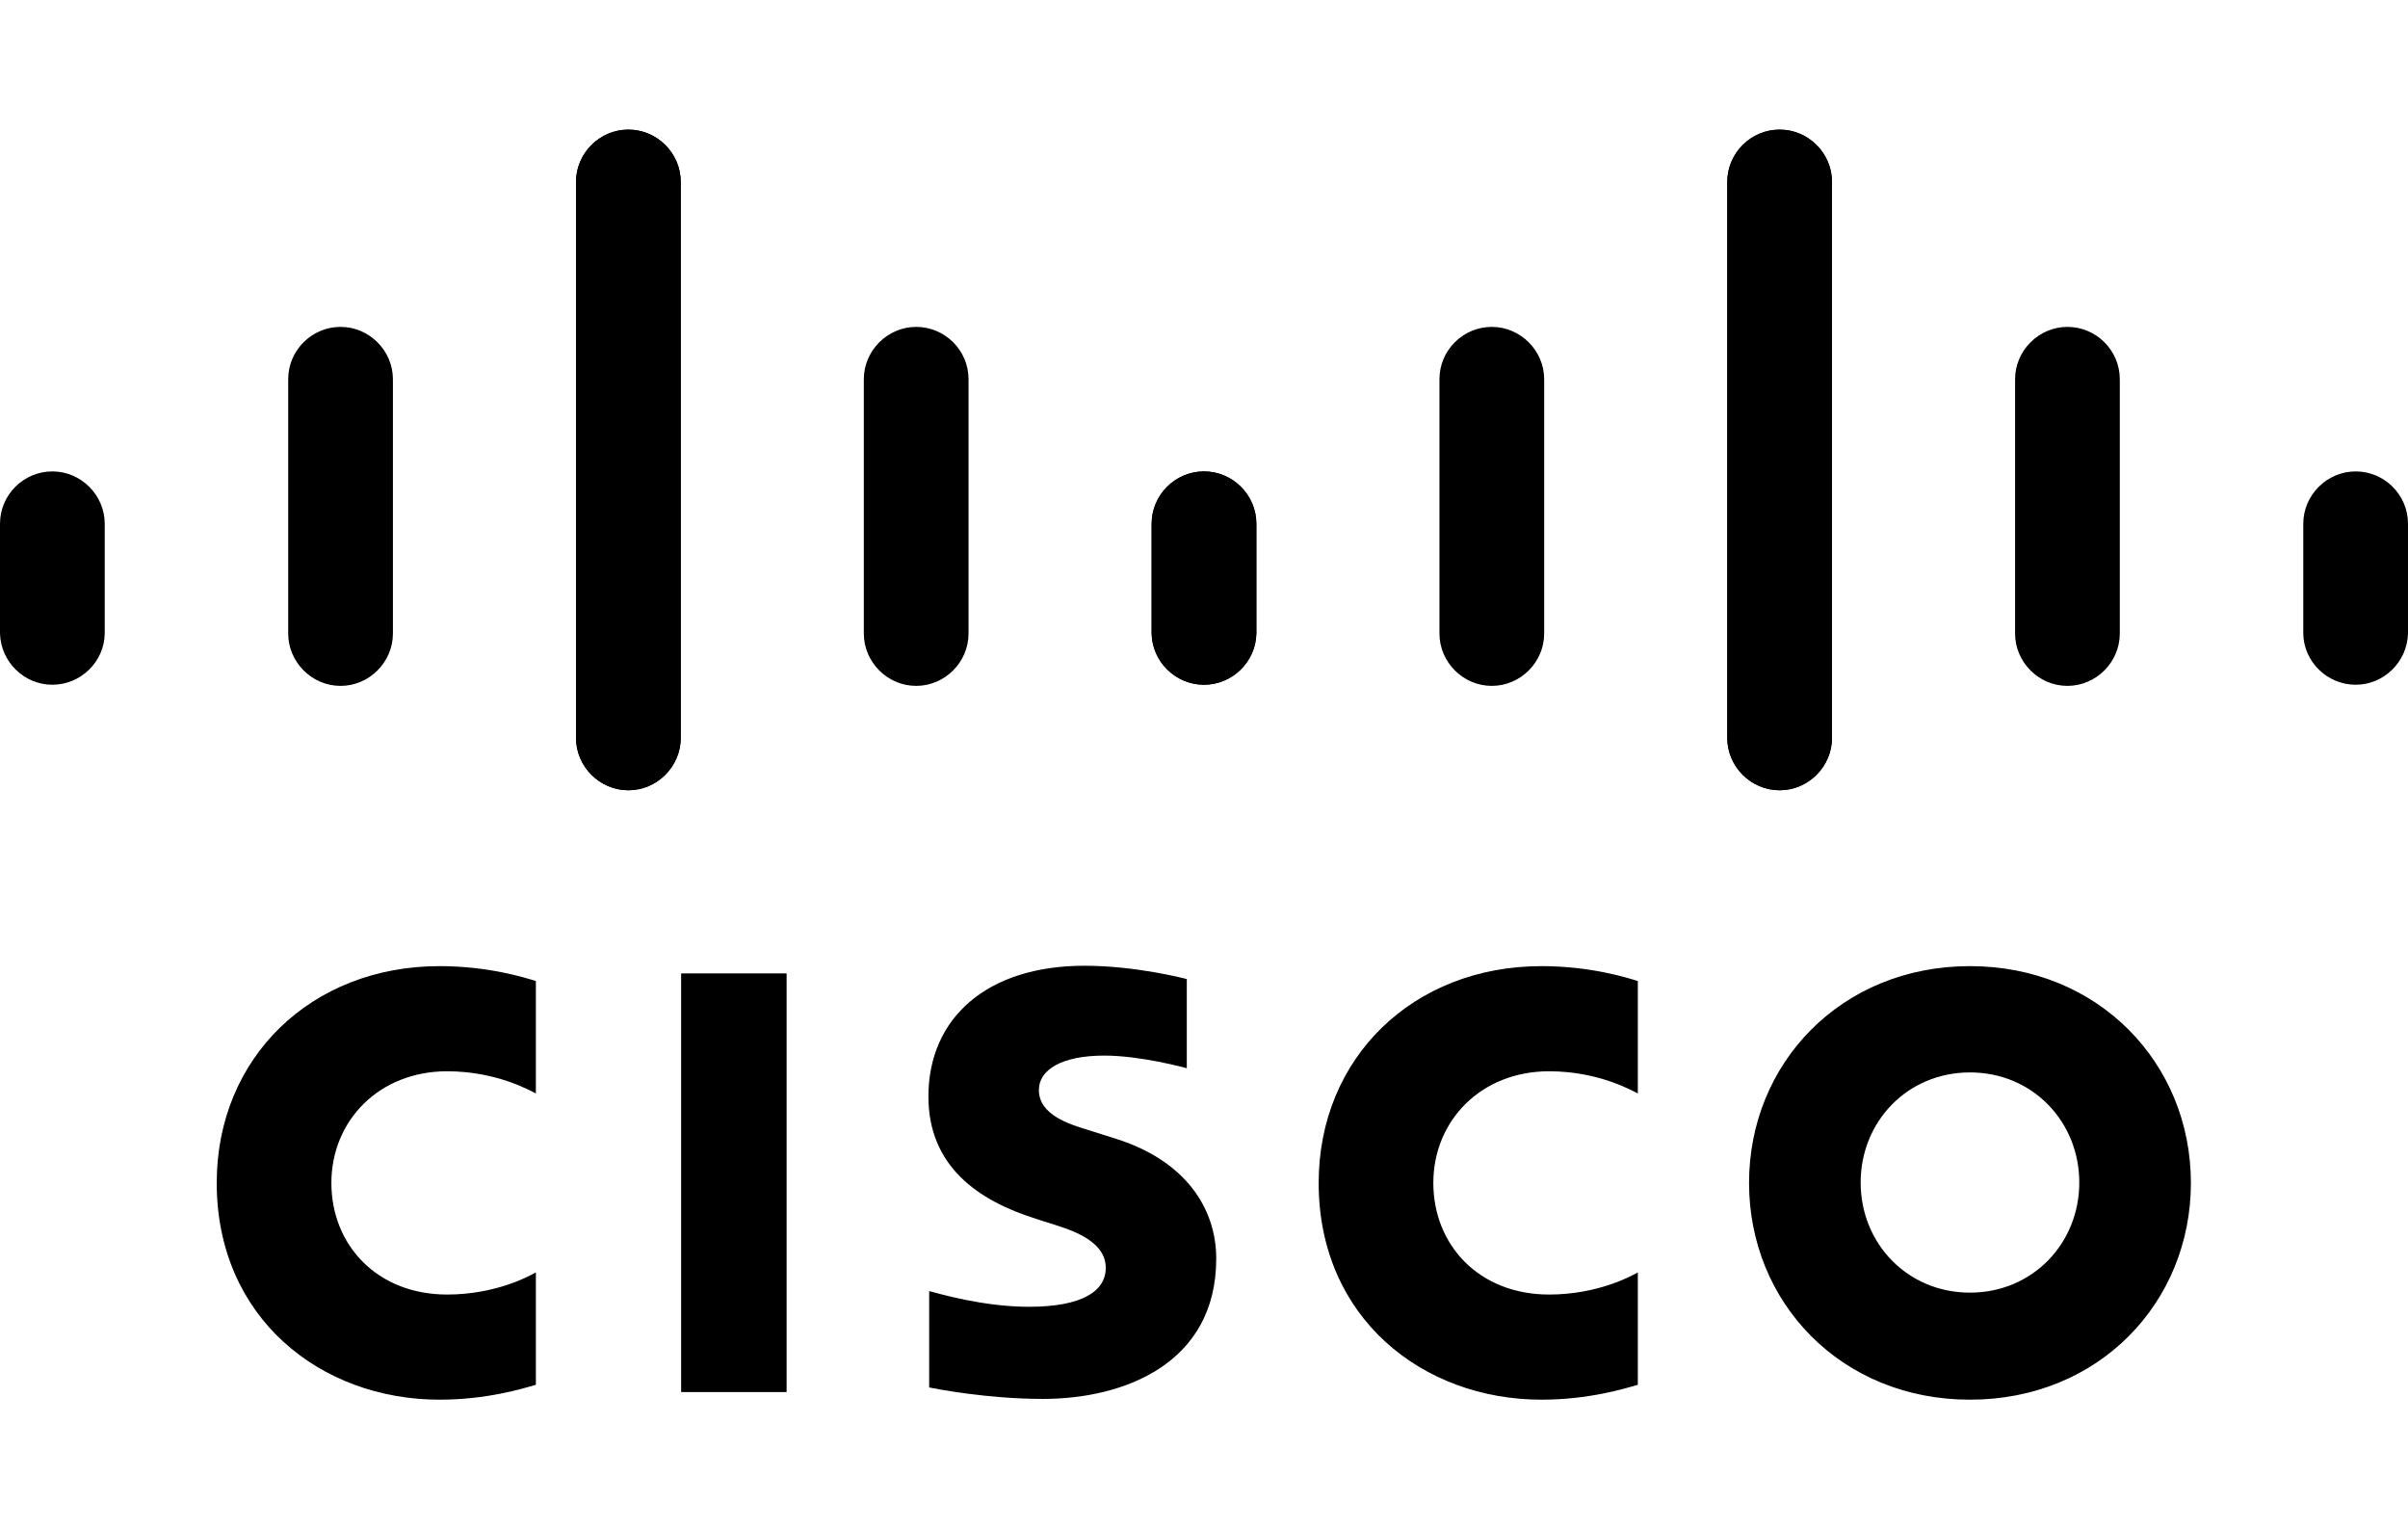
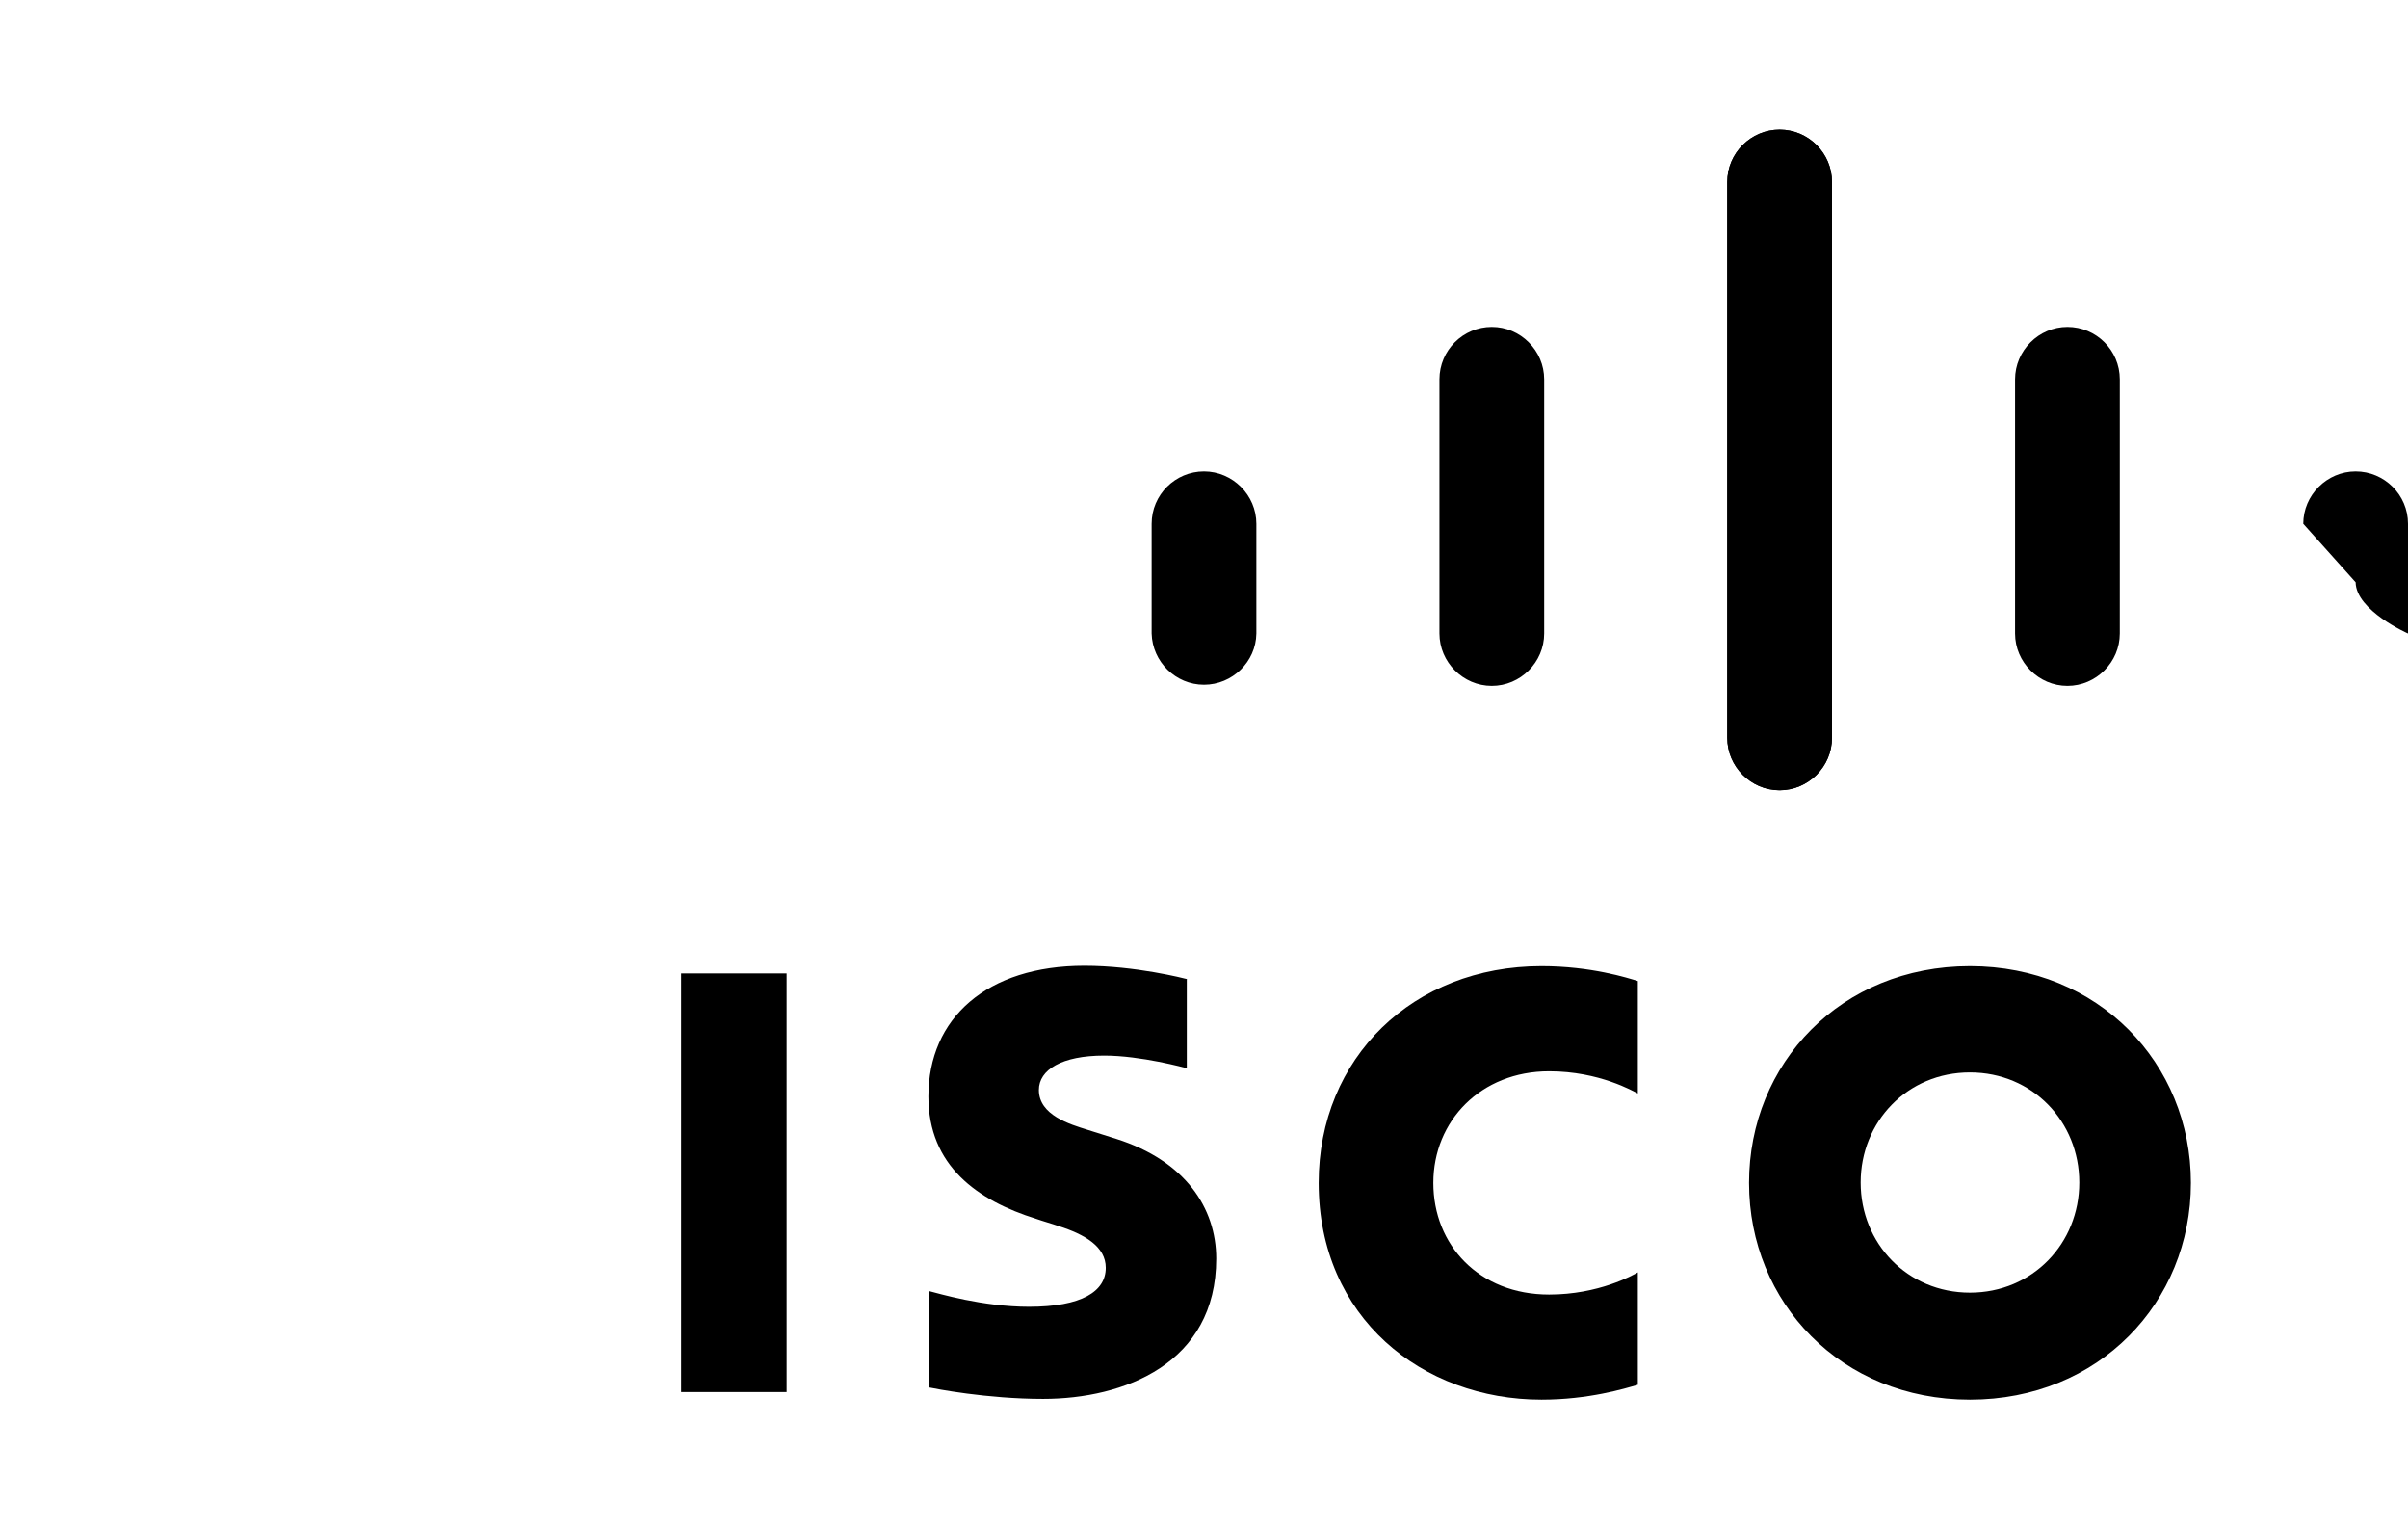
<svg xmlns="http://www.w3.org/2000/svg" id="b" data-name="Layer 2" width="63" height="40" viewBox="0 0 63 40">
  <g id="c" data-name="Layer 1">
    <g>
      <g>
        <path d="M31.06,25.61c-.08-.02-1.35-.35-2.69-.35-2.55,0-4.08,1.37-4.08,3.42,0,1.81,1.28,2.72,2.82,3.2.17.06.42.13.59.19.69.22,1.23.54,1.23,1.09,0,.62-.63,1.02-2.01,1.02-1.21,0-2.37-.35-2.61-.41v2.52c.14.03,1.51.3,2.98.3,2.11,0,4.53-.92,4.53-3.67,0-1.33-.82-2.56-2.61-3.13l-.76-.24c-.45-.14-1.27-.38-1.27-1.04,0-.53.6-.9,1.71-.9.96,0,2.12.32,2.16.33v-2.34ZM54.4,30.93c0,1.59-1.22,2.88-2.86,2.88s-2.86-1.29-2.86-2.88,1.22-2.88,2.86-2.88,2.86,1.29,2.86,2.88ZM51.54,25.27c-3.37,0-5.78,2.54-5.78,5.67s2.41,5.67,5.78,5.67,5.78-2.54,5.78-5.67-2.42-5.67-5.78-5.67ZM20.58,36.41h-2.76v-10.95h2.76" />
-         <path d="M14.02,25.66c-.26-.08-1.22-.39-2.52-.39-3.36,0-5.83,2.4-5.83,5.67,0,3.53,2.72,5.67,5.83,5.67,1.23,0,2.18-.29,2.52-.39v-2.94c-.12.07-1.02.58-2.32.58-1.84,0-3.03-1.3-3.03-2.92s1.24-2.92,3.03-2.92c1.32,0,2.21.53,2.32.58" />
        <path d="M42.85,25.66c-.26-.08-1.22-.39-2.52-.39-3.36,0-5.83,2.4-5.83,5.67,0,3.53,2.72,5.67,5.83,5.67,1.23,0,2.18-.29,2.52-.39v-2.94c-.12.07-1.02.58-2.32.58-1.84,0-3.03-1.3-3.03-2.92s1.24-2.92,3.03-2.92c1.32,0,2.21.53,2.32.58" />
-         <path d="M17.81,4.76c0-.75-.62-1.37-1.37-1.37s-1.37.61-1.37,1.37v14.54c0,.75.62,1.37,1.37,1.37h0c.75,0,1.37-.62,1.37-1.37V4.76ZM10.28,9.92c0-.75-.62-1.37-1.37-1.37s-1.37.61-1.37,1.37v6.65c0,.75.62,1.37,1.37,1.37.75,0,1.37-.62,1.37-1.37v-6.65ZM2.74,13.7c0-.75-.62-1.37-1.37-1.37s-1.37.61-1.37,1.37v2.87c.02.74.63,1.34,1.37,1.34s1.36-.6,1.37-1.34" />
-         <path d="M15.07,4.76c0-.75.62-1.37,1.37-1.37s1.37.61,1.37,1.37v14.54c0,.75-.62,1.37-1.37,1.37h0c-.75,0-1.37-.62-1.37-1.37V4.76ZM22.6,9.92c0-.75.62-1.37,1.37-1.37s1.37.61,1.37,1.37v6.65c0,.75-.62,1.37-1.37,1.37-.75,0-1.37-.62-1.37-1.37v-6.65ZM30.13,13.7c0-.75.62-1.37,1.37-1.37s1.37.61,1.37,1.37v2.87c-.02.74-.63,1.34-1.37,1.34s-1.36-.6-1.37-1.34" />
-         <path d="M45.19,4.76c0-.75.62-1.37,1.37-1.37s1.37.61,1.37,1.37v14.54c0,.75-.62,1.37-1.37,1.37h0c-.75,0-1.37-.62-1.37-1.37V4.76ZM52.72,9.92c0-.75.62-1.37,1.37-1.37s1.37.61,1.37,1.37v6.65c0,.75-.62,1.37-1.37,1.37-.75,0-1.37-.62-1.37-1.37v-6.65ZM60.26,13.7c0-.75.62-1.37,1.37-1.37s1.37.61,1.37,1.37v2.87c-.02.74-.63,1.34-1.37,1.34s-1.36-.6-1.37-1.34" />
+         <path d="M45.19,4.76c0-.75.62-1.37,1.37-1.37s1.37.61,1.37,1.37v14.54c0,.75-.62,1.37-1.37,1.37h0c-.75,0-1.37-.62-1.37-1.37V4.76ZM52.72,9.92c0-.75.62-1.37,1.37-1.37s1.37.61,1.37,1.37v6.65c0,.75-.62,1.37-1.37,1.37-.75,0-1.37-.62-1.37-1.37v-6.65ZM60.26,13.7c0-.75.62-1.37,1.37-1.37s1.37.61,1.37,1.37v2.87s-1.36-.6-1.37-1.34" />
        <path d="M47.93,4.76c0-.75-.62-1.37-1.37-1.37s-1.37.61-1.37,1.37v14.54c0,.75.62,1.37,1.37,1.37h0c.75,0,1.37-.62,1.37-1.37V4.76ZM40.4,9.92c0-.75-.62-1.37-1.37-1.37s-1.37.61-1.37,1.37v6.65c0,.75.62,1.37,1.37,1.37.75,0,1.37-.62,1.37-1.37v-6.65ZM32.87,13.7c0-.75-.62-1.37-1.37-1.37s-1.37.61-1.37,1.37v2.87c.02.74.63,1.34,1.37,1.34s1.36-.6,1.37-1.34" />
      </g>
      <rect width="63" height="40" fill="none" />
    </g>
  </g>
</svg>